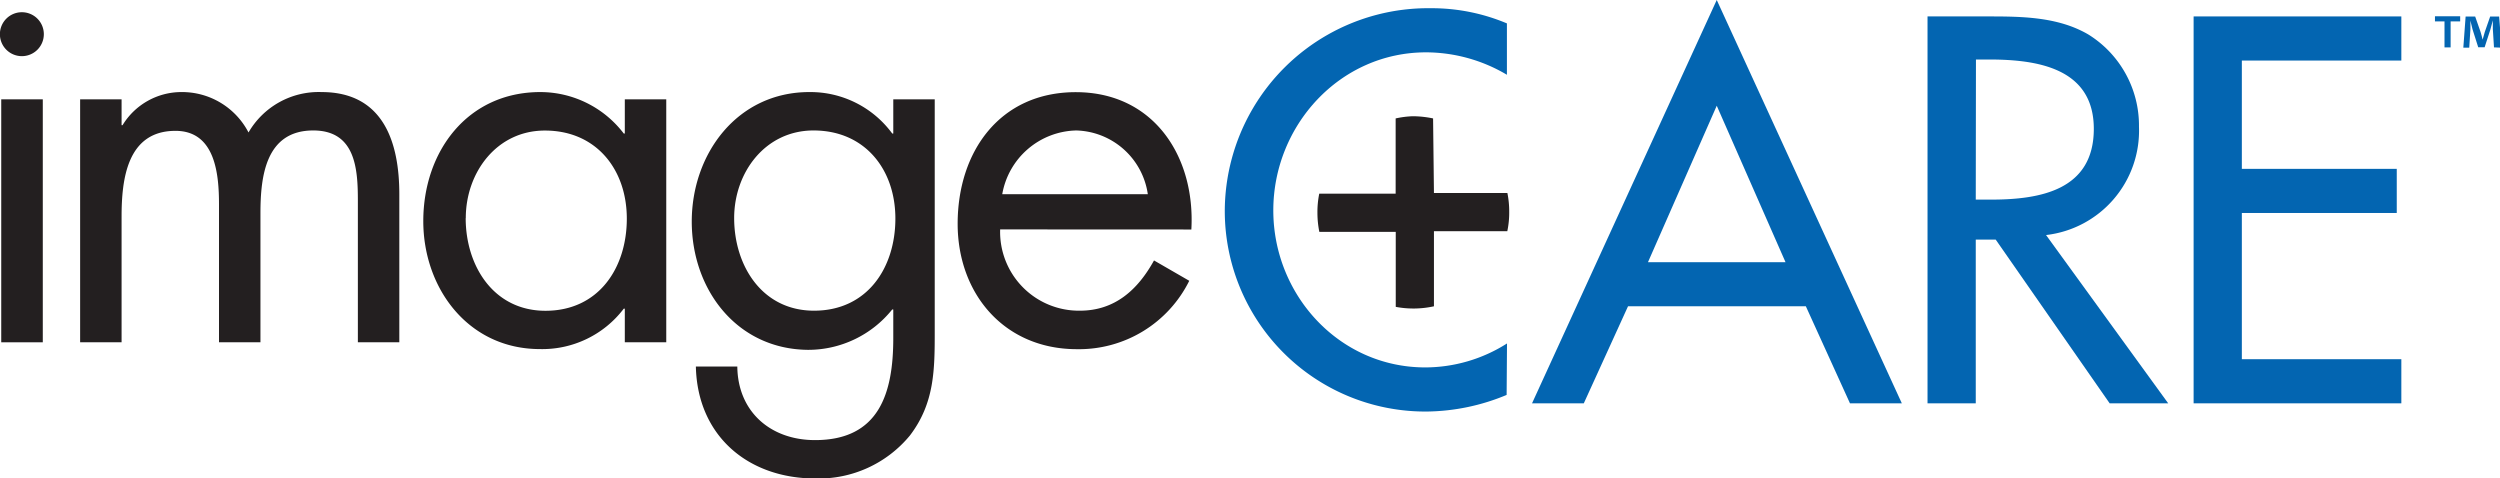
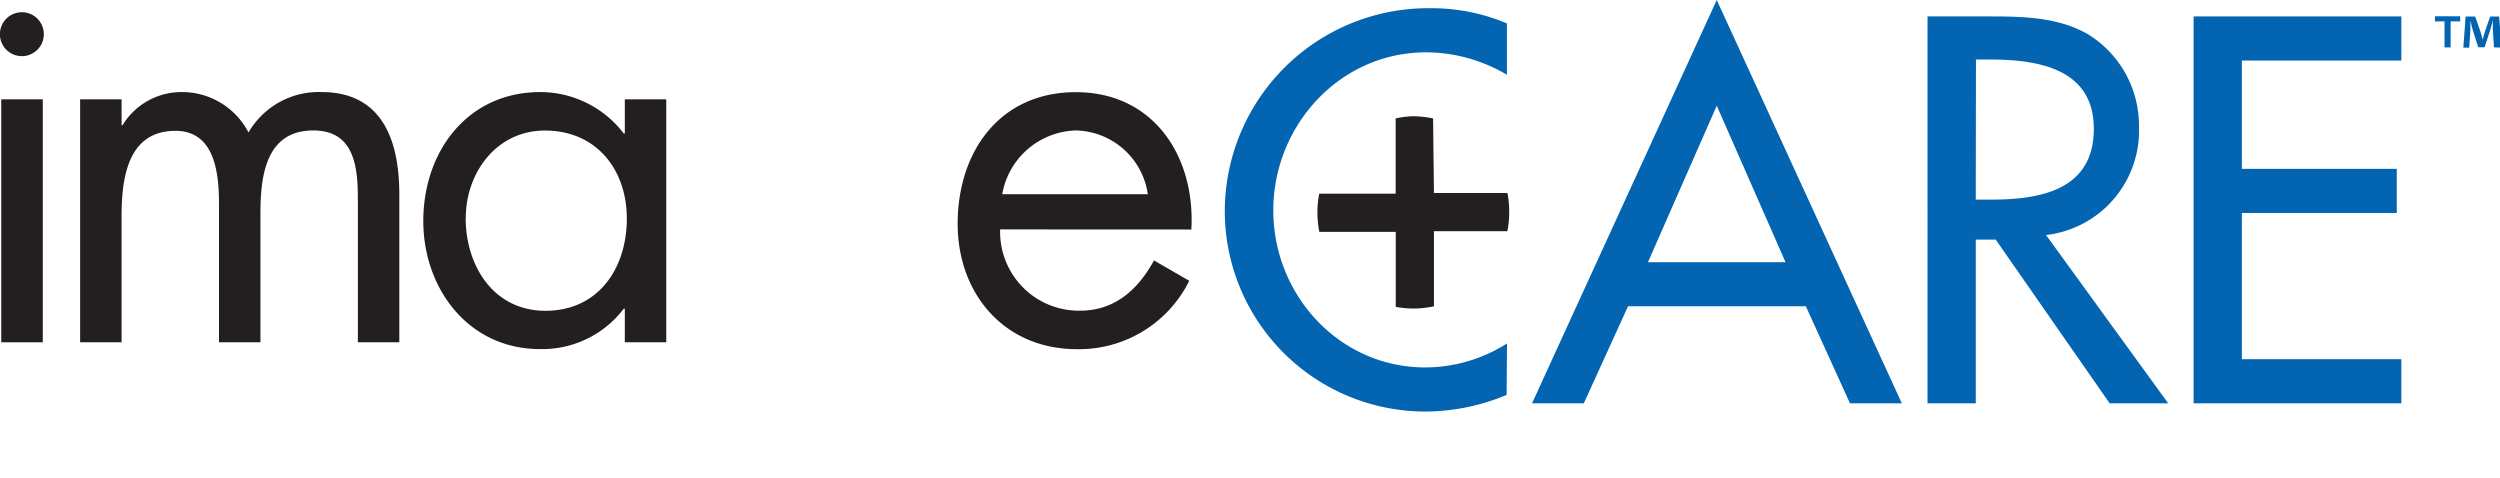
<svg xmlns="http://www.w3.org/2000/svg" id="Layer_1" data-name="Layer 1" viewBox="0 0 261.76 50.05">
  <defs>
    <style>.cls-1{fill:#0365b1;}.cls-2{fill:#231f20;}</style>
  </defs>
-   <path class="cls-1" d="M161.66,38.56a16,16,0,0,1-8.56,2.51c-9,0-15.91-7.58-15.91-16.44s6.93-16.55,16-16.55a16.66,16.66,0,0,1,8.46,2.35V5.05a20.29,20.29,0,0,0-8-1.59,21.29,21.29,0,0,0-21.54,21.33,21,21,0,0,0,21.11,20.9,22.24,22.24,0,0,0,8.4-1.74Z" transform="translate(-3.87 -2.6)" />
+   <path class="cls-1" d="M161.66,38.56a16,16,0,0,1-8.56,2.51c-9,0-15.91-7.58-15.91-16.44s6.93-16.55,16-16.55a16.66,16.66,0,0,1,8.46,2.35V5.05a20.29,20.29,0,0,0-8-1.59,21.29,21.29,0,0,0-21.54,21.33,21,21,0,0,0,21.11,20.9,22.24,22.24,0,0,0,8.4-1.74" transform="translate(-3.87 -2.6)" />
  <path class="cls-1" d="M174.33,34.67,169.7,44.83h-5.42L183.62,2.6,203,44.83h-5.43l-4.62-10.16Zm9.29-21-7.2,16.38h14.4Z" transform="translate(-3.87 -2.6)" />
  <path class="cls-1" d="M230.89,44.83h-6.13L212.83,27.69h-2.09V44.83h-5.05V4.32h6.13c3.59,0,7.46,0,10.69,1.88a11.22,11.22,0,0,1,5.32,9.67,11,11,0,0,1-9.73,11.34ZM210.74,23.5h1.61c5.16,0,10.75-1,10.75-7.41s-6-7.26-11-7.26h-1.34Z" transform="translate(-3.87 -2.6)" />
  <path class="cls-1" d="M233.55,4.32H255.3V8.94H238.6V20.28h16.22V24.9H238.6V40.21h16.7v4.62H233.55Z" transform="translate(-3.87 -2.6)" />
  <path class="cls-2" d="M8.35,38.44H4V13H8.35Z" transform="translate(-3.87 -2.6)" />
  <path class="cls-2" d="M16.6,15.71h.1a7.22,7.22,0,0,1,6.13-3.47,7.84,7.84,0,0,1,7.06,4.23,8.49,8.49,0,0,1,7.65-4.23c6.51,0,8.14,5.32,8.14,10.69V38.44H41.34V23.63c0-3.3-.22-7.37-4.67-7.37-5,0-5.53,4.83-5.53,8.68v13.5H26.8V24c0-3.15-.38-7.7-4.56-7.7-5.1,0-5.64,5.15-5.64,9V38.44H12.26V13H16.6Z" transform="translate(-3.87 -2.6)" />
  <path class="cls-2" d="M73.63,38.44H69.29V34.92h-.11a10.71,10.71,0,0,1-8.78,4.23c-7.49,0-12.21-6.35-12.21-13.4,0-7.27,4.61-13.51,12.26-13.51a11,11,0,0,1,8.73,4.34h.11V13h4.34Zm-21-13c0,5,2.92,9.7,8.35,9.7,5.59,0,8.52-4.5,8.52-9.65s-3.2-9.22-8.57-9.22C55.89,16.26,52.64,20.65,52.64,25.43Z" transform="translate(-3.87 -2.6)" />
-   <path class="cls-2" d="M101.74,37.2c0,4.07,0,7.59-2.6,11a12.38,12.38,0,0,1-9.88,4.5c-7.11,0-12.37-4.5-12.53-11.72h4.34c.05,4.72,3.47,7.7,8.14,7.7,6.73,0,8.19-4.93,8.19-10.68v-3h-.11a11.28,11.28,0,0,1-8.84,4.23C81,39.15,76.3,32.91,76.3,25.8s4.77-13.56,12.31-13.56a10.63,10.63,0,0,1,8.68,4.34h.11V13h4.34Zm-21-11.77c0,5,2.93,9.7,8.36,9.7,5.59,0,8.52-4.5,8.52-9.65s-3.2-9.22-8.57-9.22C84,16.26,80.74,20.65,80.74,25.43Z" transform="translate(-3.87 -2.6)" />
  <path class="cls-2" d="M108.59,26.62a8.25,8.25,0,0,0,8.35,8.51c3.69,0,6.08-2.22,7.76-5.26L128.39,32a12.88,12.88,0,0,1-11.77,7.16c-7.6,0-12.48-5.8-12.48-13.13,0-7.54,4.4-13.78,12.37-13.78,8.19,0,12.53,6.78,12.1,14.38Zm15.46-3.69a7.78,7.78,0,0,0-7.49-6.67,8.05,8.05,0,0,0-7.75,6.67Z" transform="translate(-3.87 -2.6)" />
  <path class="cls-2" d="M153.92,15a10.69,10.69,0,0,0-2.13-.23A10,10,0,0,0,150,15v7.88h-8a9.72,9.72,0,0,0-.19,2,10.12,10.12,0,0,0,.2,2h8v7.85a10,10,0,0,0,4-.06V26.81h7.68a9.42,9.42,0,0,0,.2-2,9.72,9.72,0,0,0-.19-2h-7.69Z" transform="translate(-3.87 -2.6)" />
  <path class="cls-2" d="M8.46,6.17A2.3,2.3,0,1,1,6.17,3.88,2.3,2.3,0,0,1,8.46,6.17Z" transform="translate(-3.87 -2.6)" />
  <path class="cls-1" d="M261.46,4.3v.54h-1V7.56h-.64V4.84h-1V4.3ZM265,7.56l-.12-1.91c0-.26,0-.57,0-.92h0c-.08.29-.18.68-.27,1l-.59,1.82h-.67l-.59-1.86-.23-.93h0c0,.3,0,.62,0,.92l-.12,1.91h-.62l.24-3.26h1l.56,1.6c.08.25.14.49.22.82h0c.09-.3.16-.57.23-.81l.56-1.61h.94l.25,3.26Z" transform="translate(-3.87 -2.6)" />
</svg>